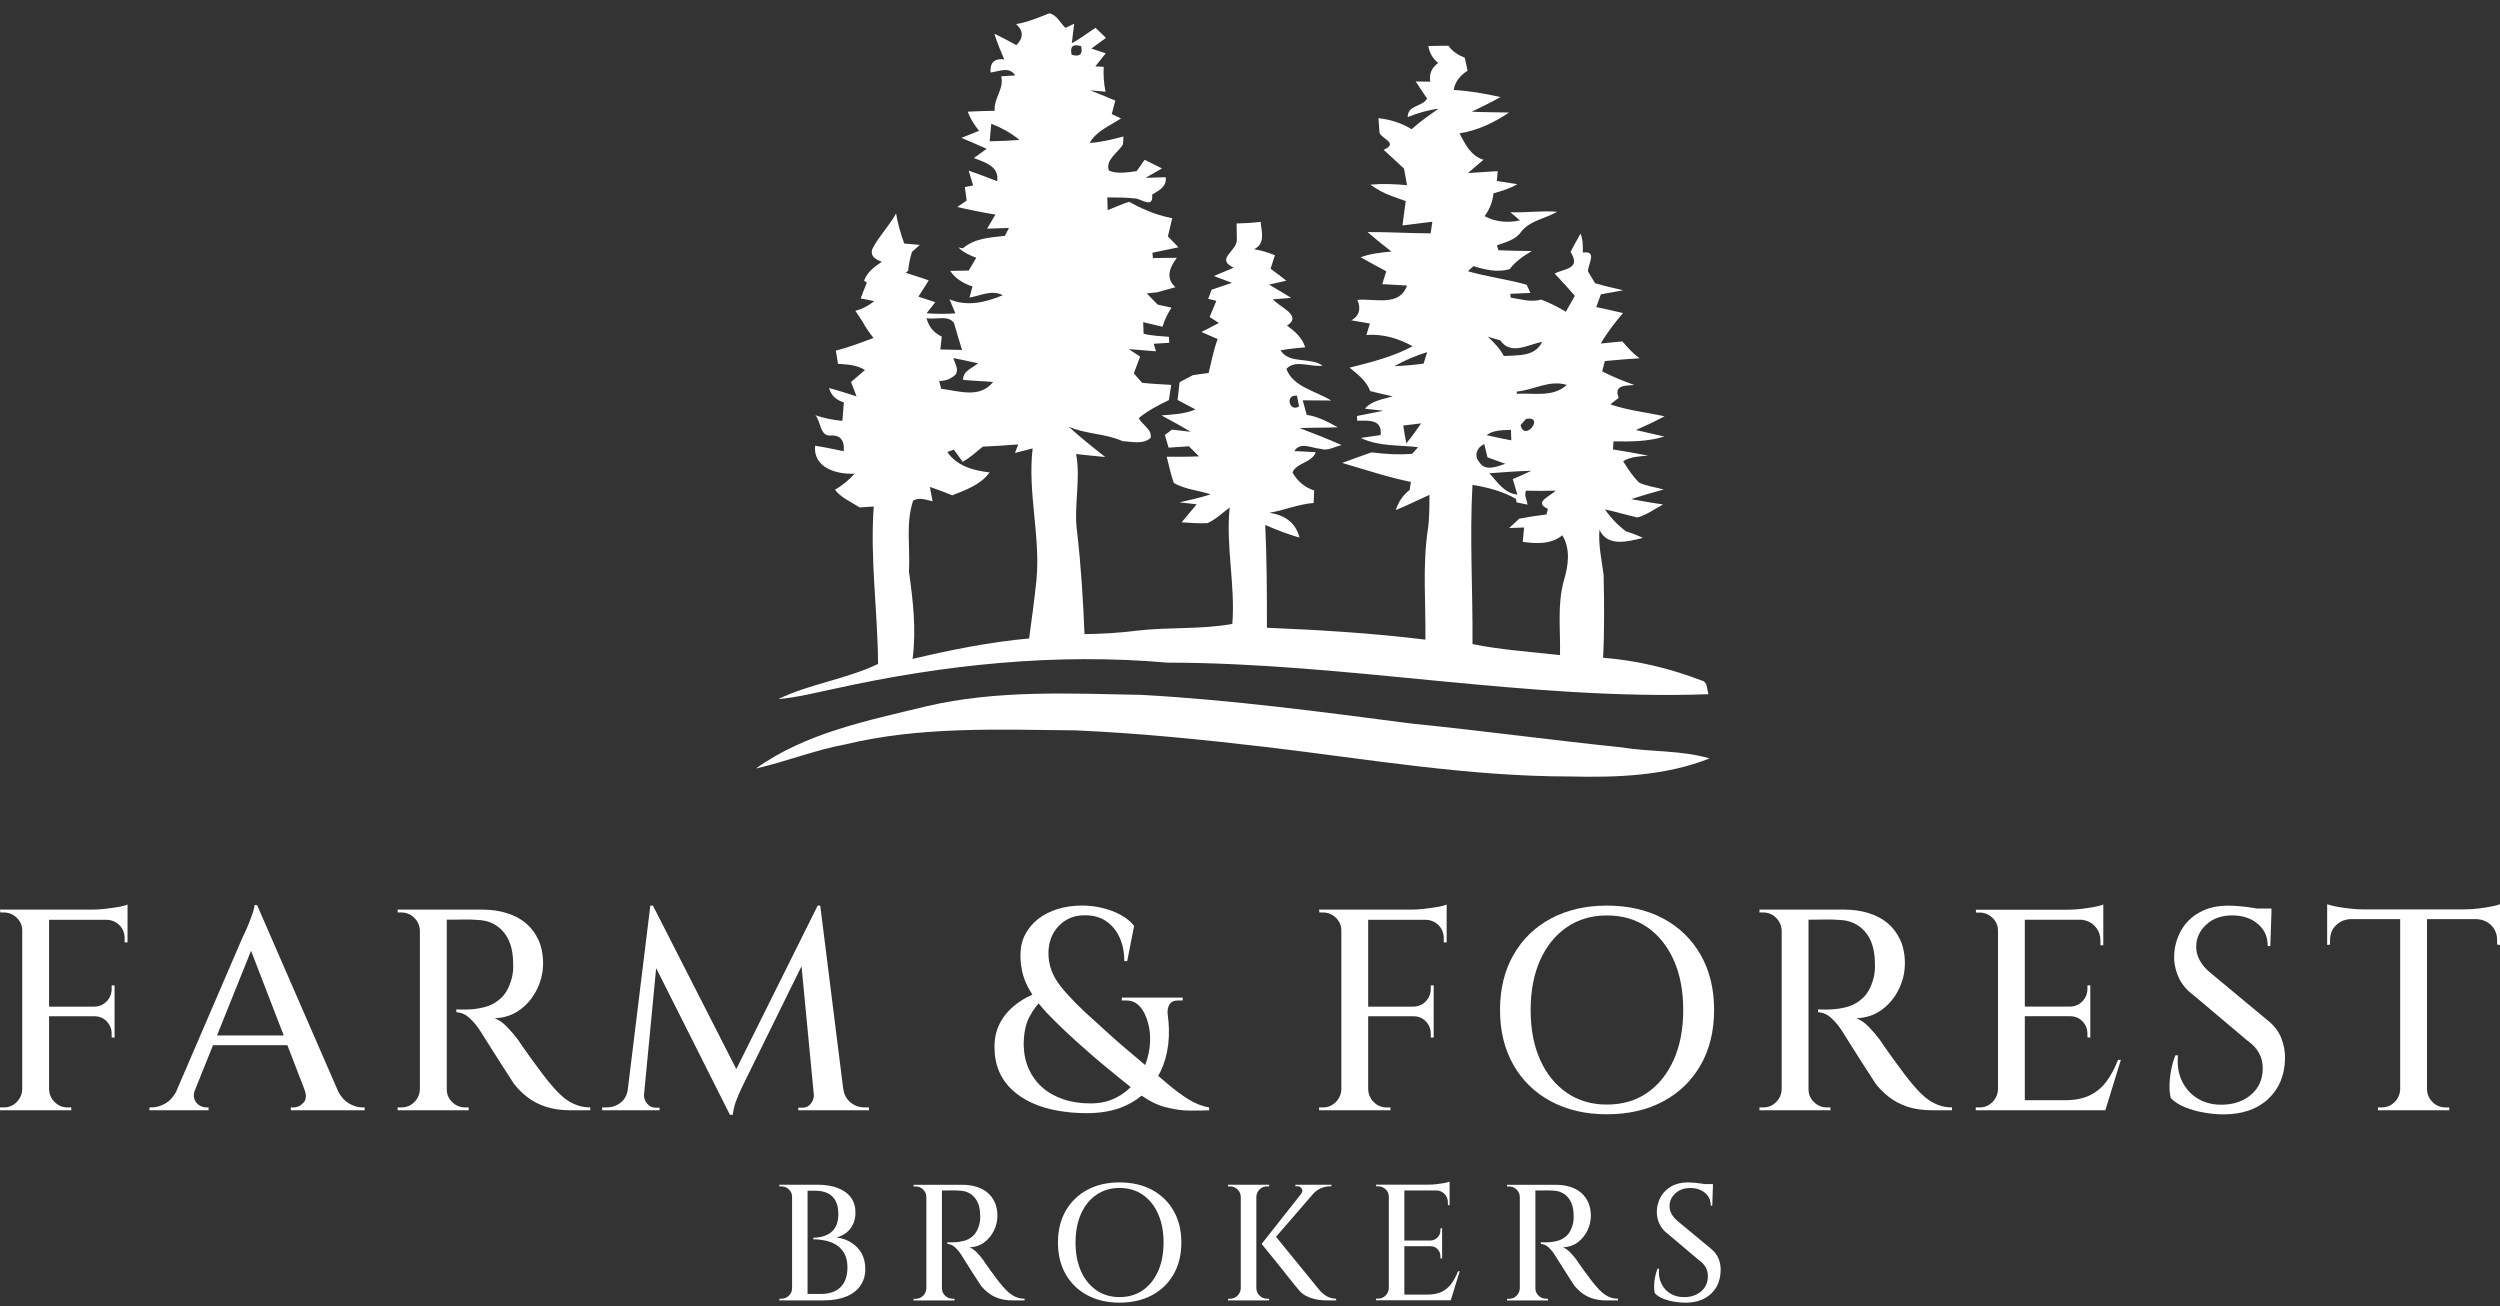
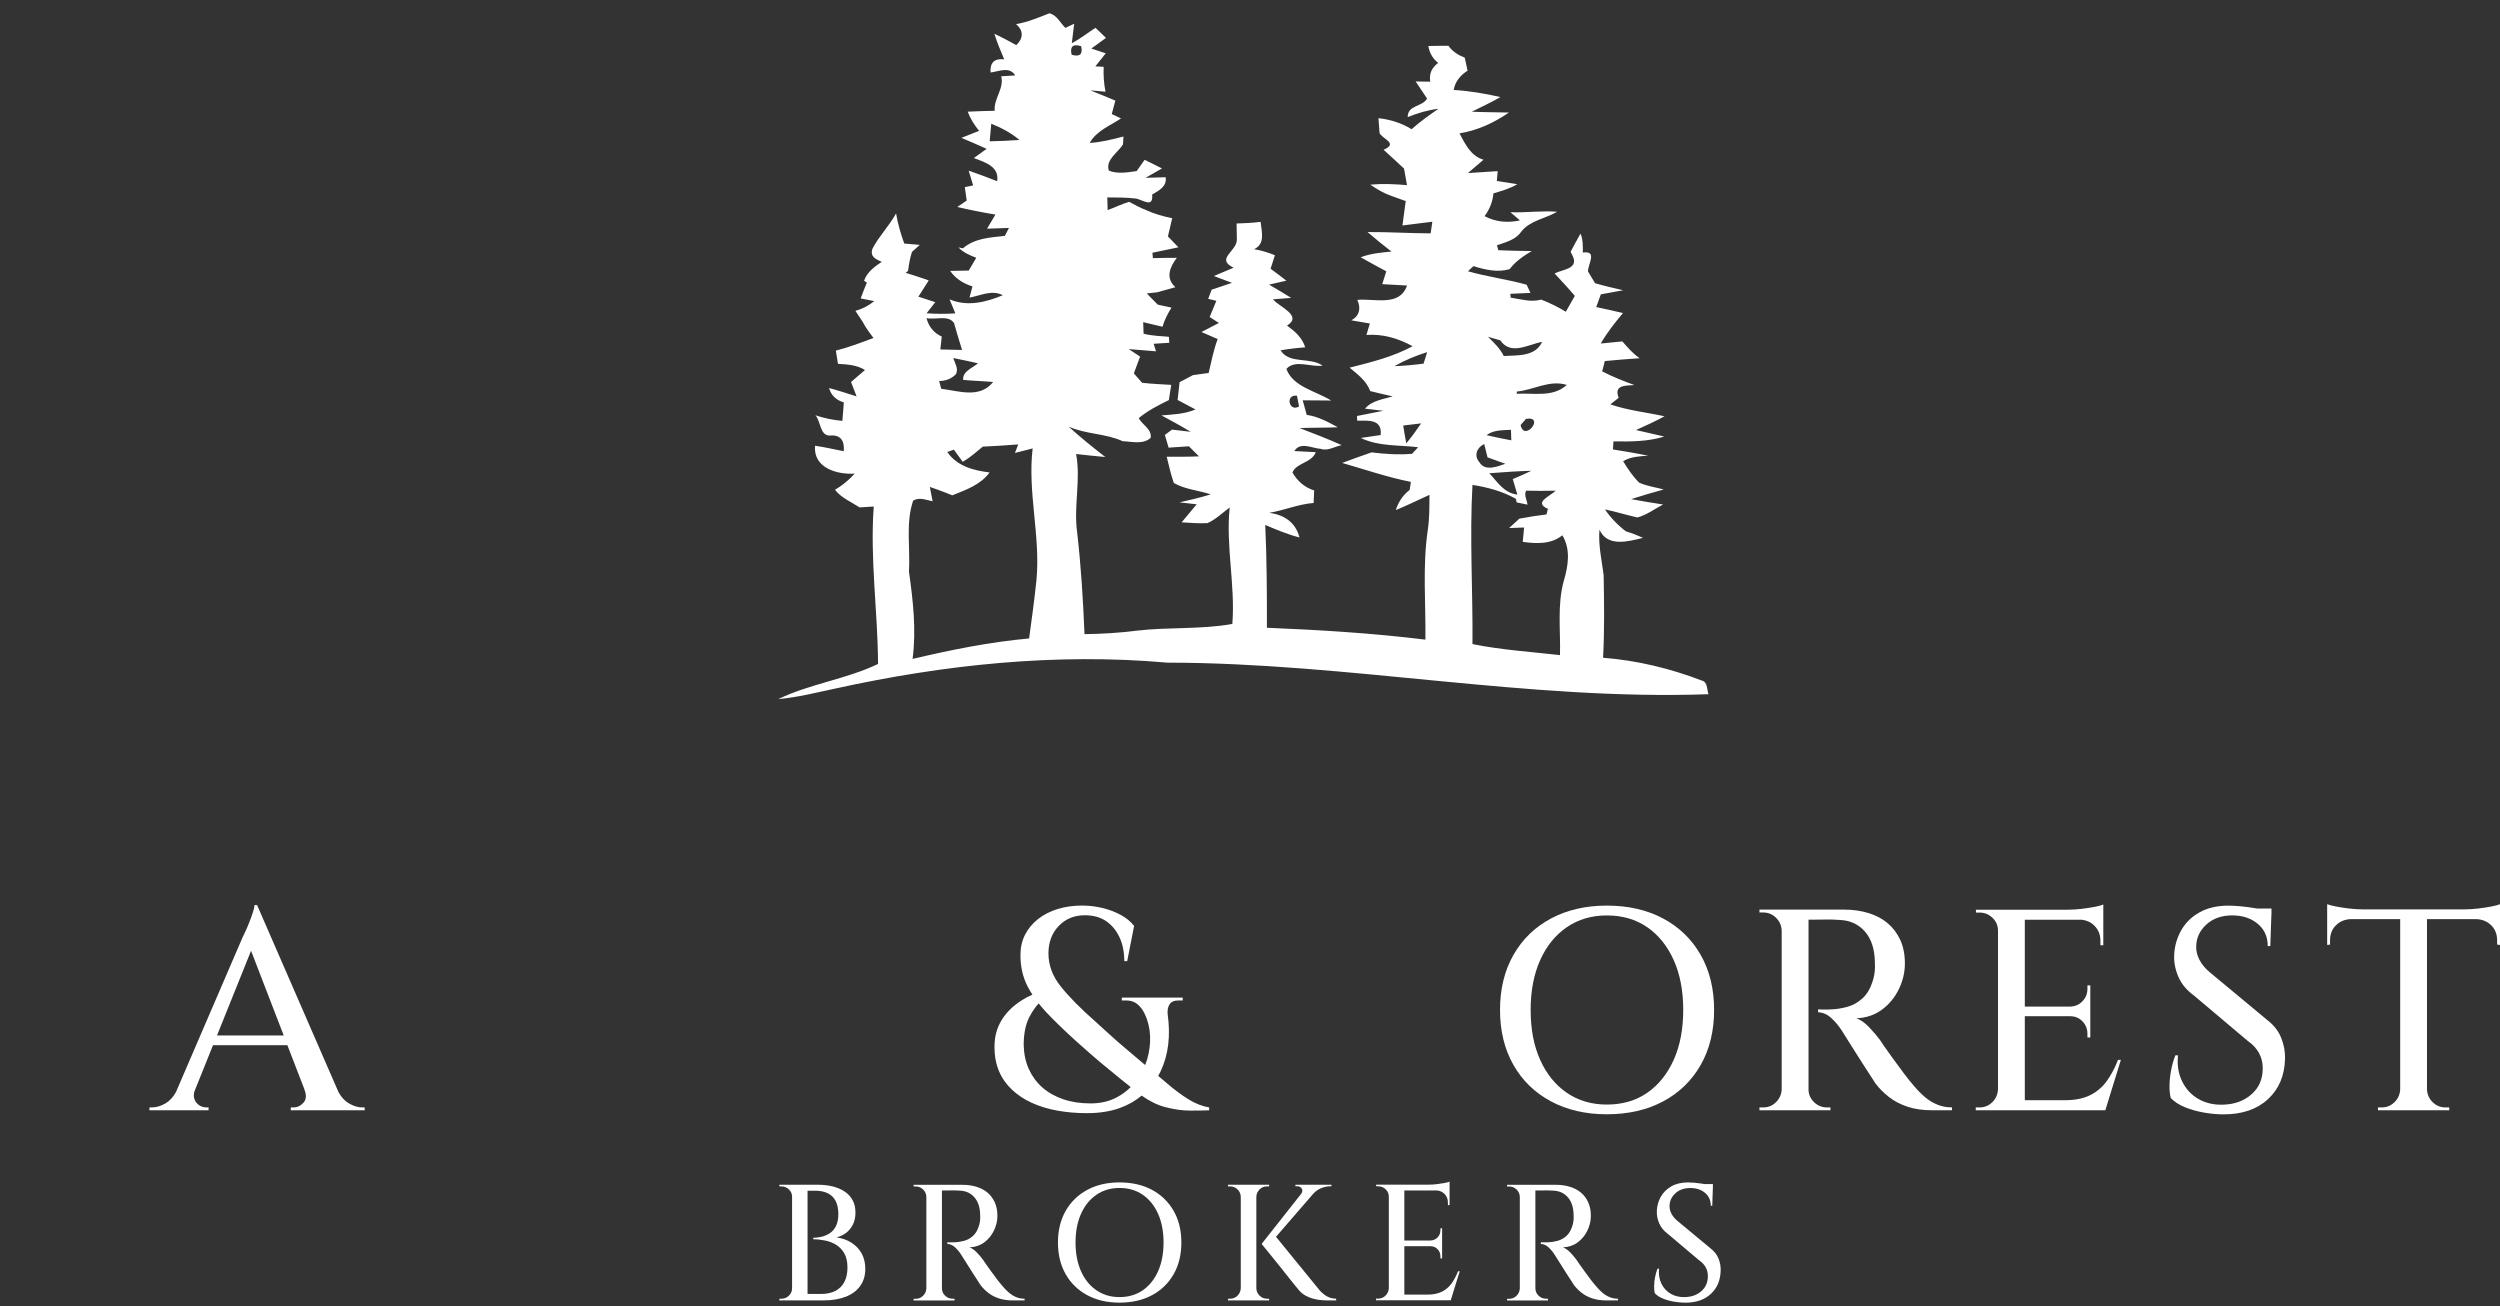
<svg xmlns="http://www.w3.org/2000/svg" width="178" height="93" viewBox="0 0 178 93" fill="none">
  <rect x="0" y="0" width="178" height="93" fill="#333333" stroke="none" />
  <path d="M59.44 49.032C67.195 47.322 75.18 46.477 83.113 47.18C96 47.192 108.744 49.884 121.646 49.428C121.517 49.078 121.603 48.551 121.147 48.448C118.903 47.587 116.536 47.018 114.139 46.833C114.243 44.868 114.218 42.897 114.178 40.934C114.038 39.861 113.793 38.802 113.881 37.716C114.46 38.969 115.902 38.556 116.98 38.297C116.588 38.115 116.181 37.953 115.767 37.832C115.186 37.394 114.684 36.867 114.273 36.271C115.048 36.429 115.804 36.67 116.579 36.843C117.249 36.67 117.804 36.232 118.413 35.921C117.653 35.8 116.891 35.684 116.138 35.538C116.906 35.286 117.681 35.064 118.459 34.851C117.874 34.693 117.259 34.616 116.71 34.364C116.254 33.917 115.899 33.378 115.568 32.84C116.107 32.508 116.735 32.493 117.35 32.441C116.514 32.283 115.682 32.125 114.84 32L114.88 31.425C116.092 31.447 117.329 31.444 118.499 31.082C117.825 30.927 117.148 30.774 116.481 30.619C117.17 30.312 117.853 29.999 118.514 29.64C117.225 29.357 115.902 29.223 114.656 28.791C114.806 28.676 115.1 28.441 115.25 28.326C114.889 27.419 115.697 27.453 116.374 27.416C115.587 27.133 114.812 26.823 114.074 26.44C114.123 26.254 114.215 25.886 114.264 25.707C115.091 25.631 115.914 25.558 116.744 25.506C116.26 25.177 115.887 24.736 115.51 24.307C115.124 24.344 114.356 24.42 113.976 24.459C114.42 23.678 114.981 22.978 115.556 22.288C114.922 22.132 114.286 22.005 113.652 21.862C113.734 21.634 113.9 21.183 113.982 20.955C114.506 20.858 115.042 20.77 115.568 20.666C114.895 20.505 114.221 20.362 113.569 20.164C113.44 19.954 113.189 19.535 113.064 19.325C113.064 18.786 113.759 17.831 112.699 17.983C112.696 17.524 112.718 17.061 112.531 16.633C112.292 17.061 112.053 17.497 111.827 17.928L111.986 18.242C112.396 19.17 111.254 19.166 110.688 19.474C111.178 19.994 111.662 20.517 112.127 21.068C111.913 21.439 111.698 21.816 111.487 22.196C110.927 21.856 110.339 21.564 109.73 21.329C109.004 21.542 108.275 21.296 107.562 21.192C107.556 21.122 107.54 20.986 107.534 20.919C107.889 20.904 108.612 20.87 108.967 20.855L108.698 20.274C107.323 19.881 105.89 19.711 104.518 19.313C104.616 19.221 104.812 19.039 104.91 18.948C105.746 19.209 106.619 19.416 107.488 19.163C107.899 18.61 108.474 18.227 109.059 17.874C108.266 17.868 107.473 17.849 106.683 17.816C106.659 17.728 106.607 17.551 106.582 17.466C107.213 17.241 107.911 17.08 108.309 16.499C108.937 15.693 110.027 15.571 110.869 15.078C109.76 14.987 108.649 15.154 107.54 15.112C107.712 15.261 108.055 15.55 108.22 15.693C107.347 15.884 106.481 15.808 105.7 15.389C106.062 14.911 106.276 14.363 106.334 13.767C106.913 13.594 107.507 13.432 108.03 13.113C107.666 13.055 106.934 12.943 106.573 12.885C106.588 12.712 106.625 12.359 106.637 12.185C105.927 12.228 105.223 12.277 104.515 12.322C104.791 12.088 105.348 11.61 105.624 11.373C104.708 11.099 104.329 10.26 103.915 9.496C105.195 9.292 106.377 8.739 107.439 8.012C106.554 7.991 105.673 7.994 104.791 7.954C105.474 7.613 106.169 7.294 106.83 6.911C105.731 6.661 104.626 6.47 103.502 6.406C103.603 5.803 103.986 5.353 104.491 5.034C104.42 4.724 104.356 4.416 104.292 4.109C103.829 3.927 103.416 3.665 103.131 3.263C102.651 3.26 102.176 3.263 101.698 3.276C101.775 3.759 102.005 4.167 102.397 4.483C101.928 4.824 101.741 5.268 101.836 5.816C101.576 5.813 101.055 5.803 100.795 5.8C101.068 6.205 101.337 6.609 101.607 7.017C101.27 7.625 100.217 7.464 100.229 8.337C100.93 8.054 101.662 7.832 102.418 7.744C101.76 8.203 101.101 8.663 100.507 9.201C99.788 8.757 98.986 8.505 98.147 8.416C98.165 8.681 98.202 9.204 98.223 9.469C98.413 9.898 99.598 10.199 98.511 10.664C99.001 11.102 99.479 11.553 99.966 12.003C100.03 12.395 100.103 12.791 100.18 13.183C99.313 13.104 98.438 13.068 97.568 13.147C98.034 13.472 98.529 13.764 99.075 13.953C99.408 14.071 99.748 14.196 100.088 14.315C100.005 14.893 99.929 15.471 99.855 16.052C100.559 15.966 101.273 15.878 101.983 15.787C101.956 15.997 101.891 16.407 101.861 16.614C100.364 16.614 98.866 16.511 97.369 16.523C97.923 17.004 98.493 17.463 99.071 17.91C98.324 17.983 97.58 18.05 96.879 18.318C97.482 18.659 98.092 18.99 98.704 19.316C98.606 19.617 98.511 19.924 98.416 20.231C99.001 20.262 99.592 20.292 100.18 20.329C99.653 21.865 97.871 21.232 96.64 21.351C96.91 21.95 96.809 22.476 96.218 22.808C96.653 22.881 97.094 22.957 97.534 23.033C97.452 23.303 97.372 23.574 97.29 23.848C98.456 23.763 99.567 24.091 100.578 24.651C99.175 25.409 97.632 25.789 96.092 26.178C96.668 26.653 97.293 27.118 97.559 27.845C98.089 27.979 98.621 28.101 99.16 28.222C98.471 28.435 97.681 28.508 97.188 29.098C97.516 29.135 98.168 29.208 98.49 29.247C97.865 29.369 97.243 29.497 96.619 29.619C96.622 29.701 96.625 29.868 96.631 29.95C97.446 29.95 98.425 29.835 98.303 30.975C97.951 31.027 97.243 31.13 96.891 31.182C98.162 31.803 99.601 31.672 100.97 31.842L100.541 32.311C99.574 32.393 98.609 32.329 97.654 32.21C96.956 32.457 96.249 32.697 95.563 32.962C97.182 33.427 98.796 33.981 100.455 34.312L100.37 34.881C99.889 35.246 99.564 35.745 99.381 36.317C100.195 35.988 100.979 35.59 101.778 35.234C101.772 36.058 101.784 36.889 101.662 37.71C101.276 40.305 101.521 42.933 101.49 45.543C97.743 45.081 93.977 44.852 90.204 44.697C90.207 42.255 90.198 39.815 90.085 37.376C90.881 37.716 91.683 38.051 92.522 38.267C92.25 37.193 91.435 36.654 90.373 36.512C91.438 36.335 92.443 35.894 93.53 35.812C93.542 35.587 93.56 35.143 93.569 34.921C92.887 34.705 92.369 34.251 92.023 33.64C92.299 32.946 93.398 32.962 93.683 32.195C93.3 32.177 92.537 32.137 92.155 32.116C92.584 31.425 93.416 31.918 94.035 31.958C94.543 32.131 95.033 31.791 95.526 31.693C94.543 31.249 93.536 30.866 92.531 30.479C93.435 30.443 94.344 30.461 95.253 30.422C94.552 30.044 93.839 29.649 93.04 29.54C92.942 29.193 92.844 28.846 92.752 28.502C93.425 28.508 94.102 28.514 94.779 28.517C93.713 27.848 92.048 27.544 91.591 26.266C92.219 25.567 93.34 26.163 94.169 26.032C93.257 25.393 91.812 25.953 91.175 24.943C91.754 24.843 92.338 24.773 92.93 24.733C92.731 24.049 92.192 23.587 91.637 23.182C92.782 22.464 91.062 21.853 90.636 21.311C90.961 21.287 91.61 21.235 91.934 21.211C91.414 20.882 90.884 20.572 90.355 20.265C90.664 20.195 91.279 20.058 91.588 19.985C91.218 19.693 90.838 19.41 90.465 19.133C90.566 18.811 90.67 18.491 90.774 18.172C90.293 17.977 89.8 17.825 89.289 17.743C90.106 17.366 89.828 16.493 89.754 15.796C89.188 15.869 88.612 15.899 88.046 15.912C88.049 16.186 88.061 16.742 88.064 17.022C88.116 17.895 86.49 18.415 87.835 19.06C87.363 19.255 86.892 19.453 86.426 19.653C86.855 19.808 87.284 19.973 87.718 20.14C87.234 20.301 86.751 20.465 86.27 20.624C86.209 20.791 86.083 21.116 86.022 21.278L86.604 21.418C86.487 21.706 86.249 22.282 86.126 22.57L86.787 22.996C86.475 23.154 85.854 23.477 85.541 23.638C85.829 23.766 86.408 24.015 86.699 24.14C86.402 24.922 86.252 25.743 86.056 26.555C85.777 26.595 85.217 26.674 84.938 26.71C84.623 26.881 84.301 27.051 83.986 27.212C83.934 27.632 83.888 28.055 83.845 28.478C84.167 28.648 84.8 28.983 85.119 29.153C84.35 29.479 83.511 29.515 82.697 29.576C83.392 29.956 84.096 30.33 84.776 30.744C84.332 30.692 83.888 30.644 83.447 30.589C83.319 30.683 83.064 30.872 82.939 30.966C83.025 31.267 83.113 31.568 83.205 31.873C83.686 31.839 84.167 31.809 84.65 31.775C84.828 31.955 85.189 32.317 85.37 32.493C84.601 32.53 83.836 32.517 83.07 32.521C83.23 33.141 83.358 33.777 83.576 34.388C84.375 34.848 85.336 34.911 86.206 35.197C85.474 35.429 84.727 35.599 83.983 35.769C84.289 35.803 84.898 35.87 85.204 35.906C84.843 36.332 84.485 36.758 84.133 37.19C84.745 37.22 85.364 37.287 85.979 37.245C86.567 36.977 87.039 36.515 87.553 36.134C87.268 38.9 87.96 41.652 87.743 44.424C85.489 44.831 83.181 44.636 80.912 44.907C79.687 45.062 78.45 45.135 77.216 45.151C77.118 42.723 76.968 40.293 76.69 37.877C76.433 36.028 76.965 34.172 76.619 32.326C77.308 32.405 78 32.478 78.695 32.539C77.804 31.842 76.919 31.137 76.083 30.373C77.314 30.927 78.713 30.854 79.935 31.413C80.59 31.438 81.371 31.669 81.925 31.179C82.039 30.568 81.328 30.251 81.077 29.774C81.717 29.235 82.47 28.855 83.221 28.487C83.263 28.216 83.349 27.675 83.392 27.404C82.697 27.358 82.005 27.334 81.319 27.255C81.218 27.139 81.01 26.905 80.909 26.79L80.731 26.583C80.841 26.282 81.062 25.692 81.175 25.39C80.97 25.256 80.569 24.989 80.364 24.855C81.01 24.901 81.659 24.955 82.308 25.013L82.14 24.478C82.415 24.459 82.975 24.423 83.254 24.405L83.221 23.979C82.617 23.927 82.008 23.915 81.423 23.76L81.396 22.939C81.742 23.018 82.427 23.185 82.77 23.264C82.908 22.78 83.141 22.333 83.41 21.904C83.162 21.849 82.675 21.743 82.427 21.688C82.17 21.421 81.907 21.156 81.65 20.894C81.837 20.873 82.21 20.831 82.4 20.809C82.826 20.688 83.254 20.566 83.692 20.45C82.963 19.802 83.285 19.024 83.79 18.357C83.224 18.357 82.651 18.363 82.088 18.379C82.075 18.281 82.057 18.09 82.051 17.995C82.666 17.865 83.285 17.734 83.903 17.609C83.652 17.344 83.404 17.089 83.156 16.833C83.257 16.398 83.361 15.966 83.462 15.537C82.816 15.404 82.173 15.227 81.573 14.944C81.16 14.792 80.783 14.573 80.397 14.369C79.868 14.528 79.375 14.771 78.864 14.96C78.857 14.735 78.845 14.284 78.839 14.056C79.5 14.062 80.168 14.053 80.832 14.132C81.276 14.159 82.134 14.896 82.032 13.855C82.516 13.56 83.092 13.287 82.994 12.62C82.639 12.633 81.922 12.648 81.564 12.66C81.95 12.432 82.339 12.213 82.731 11.994C82.317 11.784 81.913 11.577 81.497 11.379C81.356 11.577 81.071 11.979 80.93 12.182C80.272 12.268 79.589 12.407 78.955 12.149C78.68 11.382 79.608 10.865 79.957 10.281C79.963 10.141 79.981 9.858 79.99 9.718C79.2 9.928 78.401 10.126 77.587 10.178C78.067 9.311 79.032 8.955 79.816 8.432C79.653 8.353 79.326 8.197 79.157 8.121C79.24 7.799 79.326 7.483 79.412 7.163C78.818 6.914 78.224 6.667 77.63 6.433C77.991 6.46 78.349 6.497 78.713 6.53C78.594 5.946 78.554 5.353 78.582 4.757L77.988 4.727C78.236 4.416 78.484 4.106 78.729 3.796C78.475 3.714 77.957 3.54 77.703 3.455C77.96 3.263 78.484 2.886 78.747 2.698C78.557 2.518 78.187 2.159 78 1.98C77.437 2.342 76.91 2.765 76.313 3.075C76.356 2.728 76.442 2.037 76.481 1.691C76.325 1.767 76.013 1.916 75.857 1.986C75.486 1.636 75.251 1.061 74.715 0.948C73.94 1.25 73.169 1.581 72.342 1.718C72.89 2.18 72.868 2.737 72.36 3.212C71.849 2.926 71.319 2.652 70.799 2.399C70.989 3.02 71.243 3.625 71.5 4.225C70.802 4.146 70.477 4.456 70.529 5.162C71.132 5.089 71.87 4.705 72.284 5.371C72.033 5.387 71.534 5.417 71.286 5.432C71.512 6.317 70.741 7.005 70.823 7.887C70.18 7.899 69.54 7.921 68.9 7.951C69.09 8.45 69.372 8.894 69.709 9.317C69.289 9.478 68.873 9.645 68.453 9.816C69.053 10.065 69.651 10.327 70.248 10.597C70.021 10.759 69.568 11.09 69.341 11.252C70.116 11.553 71.166 11.845 70.998 12.903C70.324 12.639 69.651 12.38 68.968 12.149C69.069 12.499 69.176 12.848 69.289 13.204C69.139 13.232 68.845 13.29 68.695 13.32C68.729 13.557 68.796 14.038 68.83 14.278C68.662 14.394 68.328 14.625 68.159 14.738C69.057 14.947 69.963 15.127 70.875 15.279C70.67 15.611 70.474 15.948 70.278 16.283C70.667 16.268 71.448 16.243 71.84 16.228L71.546 16.794C70.493 16.913 69.403 16.955 68.558 17.682L68.245 17.618C68.588 17.983 69.047 18.175 69.51 18.354C69.329 18.659 69.148 18.957 68.974 19.264C68.643 19.27 67.982 19.282 67.651 19.288C68.034 19.845 68.603 20.192 69.24 20.395C69.188 20.593 69.084 20.992 69.029 21.189C69.81 21.049 70.621 20.611 71.402 21.019C70.183 21.527 68.87 21.849 67.608 21.314C67.743 21.643 67.881 21.974 68.022 22.312C67.339 22.361 66.653 22.355 65.973 22.306C66.126 22.108 66.436 21.71 66.592 21.515C66.188 21.381 65.79 21.25 65.389 21.122C65.637 20.739 65.885 20.353 66.126 19.967C65.585 19.763 65.027 19.605 64.485 19.425L64.657 19.279C64.712 18.82 64.791 18.37 64.932 17.935L65.49 17.436C65.214 17.411 64.657 17.366 64.381 17.341C64.133 16.642 63.922 15.93 63.8 15.194C63.322 16.079 62.593 16.797 62.128 17.691C61.916 18.248 62.333 18.458 62.783 18.64C62.263 18.99 61.739 19.37 61.522 19.988L61.721 20.122C61.564 20.49 61.423 20.867 61.28 21.247C61.519 21.293 62.002 21.387 62.247 21.439C61.846 21.767 61.399 21.999 60.903 22.132C61.065 22.382 61.234 22.631 61.405 22.884C61.626 23.304 61.901 23.69 62.195 24.064C61.31 24.393 60.428 24.733 59.513 24.964C59.559 25.275 59.611 25.588 59.663 25.904C60.321 25.95 61.013 25.977 61.586 26.346C61.255 26.628 60.925 26.911 60.594 27.197C60.692 27.453 60.888 27.967 60.989 28.222C60.334 28.018 59.688 27.799 59.029 27.629C59.17 28.152 59.556 28.499 60.079 28.648C60.043 29.086 60.024 29.527 59.975 29.968C59.317 29.908 58.677 29.774 58.056 29.567C58.441 29.968 58.362 31.012 59.078 31.012C59.853 30.936 60.141 31.377 60.076 32.128C59.394 31.988 58.717 31.839 58.031 31.736C57.893 33.308 59.577 33.801 60.854 33.722C60.447 34.175 59.978 34.565 59.452 34.872C59.902 35.456 60.606 35.733 61.206 36.128C61.457 36.11 61.959 36.08 62.21 36.064C61.938 39.812 62.498 43.532 62.517 47.274C60.245 48.363 57.679 48.682 55.41 49.777C56.77 49.656 58.105 49.315 59.44 49.032ZM111.349 41.333C110.862 43.064 111.12 44.874 111.071 46.644C108.995 46.407 106.891 46.276 104.84 45.859C104.874 42.081 104.629 38.3 104.84 34.525C105.921 34.696 106.986 34.978 107.941 35.523L107.981 35.769C108.174 35.809 108.566 35.891 108.759 35.931C108.722 35.611 108.493 35.243 108.658 34.936C109.356 34.954 110.06 34.954 110.768 34.936C110.357 35.343 109.16 35.769 110.21 36.229C110.186 36.329 110.137 36.53 110.112 36.627C109.466 36.709 108.817 36.804 108.177 36.928C107.932 37.147 107.69 37.372 107.449 37.597C107.718 37.591 108.254 37.567 108.517 37.558C108.493 37.813 108.444 38.325 108.419 38.58C109.381 38.717 110.437 38.766 111.239 38.112C111.842 39.109 111.662 40.271 111.349 41.333ZM109.031 33.521C108.6 33.734 108.147 33.923 107.709 34.111C107.788 34.385 107.954 34.939 108.036 35.213C107.084 35.115 106.616 34.306 106.04 33.695C107.035 33.622 108.033 33.543 109.031 33.521ZM108.266 30.264C108.361 30.154 108.554 29.935 108.652 29.825C110.036 29.582 108.545 31.514 108.266 30.264ZM111.557 27.407C110.572 28.311 109.203 27.967 107.994 28.037C107.994 27.997 107.994 27.918 107.994 27.879C109.2 27.769 110.324 27.024 111.557 27.407ZM106.818 24.231C107.574 25.332 108.799 24.523 109.8 24.341C109.304 25.412 108.055 25.284 107.069 25.348C106.802 24.809 106.368 24.399 105.948 23.982C106.166 24.043 106.603 24.171 106.818 24.231ZM107.58 30.601C107.586 30.79 107.599 31.164 107.605 31.352C107.011 31.243 106.423 31.118 105.841 30.984C106.346 30.601 106.98 30.641 107.58 30.601ZM105.676 31.614C105.734 31.851 105.853 32.329 105.911 32.563C106.227 32.679 106.864 32.91 107.182 33.023C106.613 33.214 105.734 33.585 105.336 32.913C104.926 32.46 105.14 31.863 105.676 31.614ZM101.613 25.071C101.548 25.275 101.42 25.685 101.359 25.892C100.667 25.983 99.972 26.044 99.283 26.072C100.018 25.649 100.804 25.326 101.613 25.071ZM100.128 31.562C100.045 31.14 99.972 30.717 99.91 30.297C100.333 30.242 100.755 30.194 101.184 30.145C100.853 30.635 100.51 31.112 100.128 31.562ZM92.345 28.174C92.381 28.362 92.455 28.745 92.492 28.937C91.797 29.381 91.469 28.07 92.345 28.174ZM76.978 3.288C77.109 3.866 76.883 4.069 76.301 3.899C76.163 3.309 76.39 3.105 76.978 3.288ZM70.465 10.062C70.502 9.642 70.538 9.223 70.578 8.809C71.295 9.098 71.993 9.46 72.584 9.965C71.876 10.02 71.169 10.044 70.465 10.062ZM72.498 31.642L72.265 32.25C72.685 32.14 73.101 32.034 73.524 31.927C73.153 35.054 74.093 38.172 73.796 41.303C73.649 42.69 73.466 44.074 73.273 45.458C70.474 45.71 67.709 46.27 64.975 46.915C65.248 44.837 65.009 42.763 64.718 40.703C64.819 39.027 64.473 37.254 65.015 35.645C65.459 35.374 65.94 35.602 66.402 35.69C66.353 35.435 66.252 34.924 66.203 34.668L66.766 34.866C67.112 34.994 67.458 35.124 67.804 35.267C68.775 34.875 69.816 34.522 70.459 33.637C69.305 33.503 68.135 33.184 67.446 32.183C67.562 32.14 67.798 32.055 67.915 32.016C68.071 32.232 68.386 32.667 68.548 32.883C69.066 32.578 69.516 32.183 69.975 31.8C70.814 31.757 71.656 31.715 72.498 31.642ZM69.635 25.868C69.246 26.203 68.533 26.422 68.576 27.048C69.28 27.118 70 27.133 70.71 27.197C69.767 28.39 68.279 27.839 67.014 27.681C66.978 27.544 66.904 27.264 66.867 27.127C67.327 27.13 67.716 26.975 68.04 26.668C68.288 26.282 67.982 25.865 67.878 25.494C68.463 25.612 69.053 25.731 69.635 25.868ZM67.927 22.999C68.107 23.638 68.297 24.274 68.499 24.916C67.982 24.904 67.468 24.895 66.953 24.882C66.978 24.651 67.03 24.195 67.054 23.967C66.485 23.699 66.12 23.261 65.967 22.646C66.558 22.802 67.513 22.391 67.927 22.999Z" fill="white" />
-   <path d="M115.477 53.215C110.483 52.698 105.511 52.022 100.514 51.52C94.124 50.69 87.728 49.832 81.295 49.476C76.169 49.379 70.98 49.108 65.949 50.291C61.782 51.304 57.361 52.178 53.821 54.718C55.955 54.231 58.004 53.409 60.165 53.005C65.523 51.709 71.078 51.949 76.546 52.001C81.157 52.199 85.753 52.673 90.339 53.209C97.48 54.066 104.607 55.289 111.824 55.286C115.158 55.365 118.581 55.244 121.72 54C119.693 53.4 117.547 53.556 115.477 53.215Z" fill="white" />
-   <path d="M7.529 64.704C7.192 64.744 6.874 64.765 6.574 64.765H3.494H3.432H1.644H1.583H0L0.021 64.969H0.269C0.625 64.969 0.934 65.094 1.194 65.346C1.454 65.599 1.583 65.9 1.583 66.256V77.563C1.568 77.915 1.436 78.22 1.182 78.472C0.928 78.725 0.625 78.849 0.266 78.849H0V79.053H1.583H1.644H3.432H3.494H5.076V78.849C5.061 78.849 4.972 78.849 4.81 78.849C4.455 78.849 4.149 78.725 3.895 78.472C3.64 78.22 3.509 77.918 3.494 77.563V72.358H6.718C7.073 72.358 7.367 72.48 7.602 72.726C7.835 72.972 7.951 73.264 7.951 73.605V73.87H8.157V72.361V72.321V71.71V71.67V70.162H7.951V70.408C7.951 70.749 7.835 71.041 7.602 71.287C7.37 71.534 7.076 71.661 6.718 71.673H3.494V65.489H7.541C7.924 65.489 8.242 65.614 8.496 65.866C8.751 66.119 8.876 66.435 8.876 66.815V67.101H9.081V65.489V65.428V64.999V64.774V64.406C8.959 64.461 8.754 64.516 8.466 64.57C8.175 64.616 7.863 64.665 7.529 64.704Z" fill="white" />
  <path d="M24.825 78.551C24.541 78.384 24.302 78.116 24.1 77.757L18.304 64.44H18.12C18.12 64.561 18.08 64.747 17.997 64.99C17.915 65.237 17.823 65.486 17.719 65.745C17.615 66.003 17.52 66.225 17.431 66.408C17.342 66.59 17.29 66.697 17.278 66.724L12.529 77.754C12.327 78.113 12.088 78.384 11.8 78.551C11.463 78.749 11.139 78.846 10.824 78.846H10.64V79.05H14.85V78.846H14.666C14.501 78.846 14.342 78.794 14.182 78.694C14.026 78.591 13.913 78.445 13.842 78.256C13.787 78.107 13.787 77.934 13.833 77.736L15.165 74.42H20.462L21.675 77.562H21.669C21.834 77.97 21.812 78.287 21.607 78.512C21.402 78.737 21.163 78.849 20.888 78.849H20.704V79.053H25.964V78.849H25.799C25.487 78.849 25.162 78.749 24.825 78.551ZM15.45 73.727L17.875 67.695L20.202 73.727H15.45Z" fill="white" />
-   <path d="M40.11 78.125C39.844 77.9 39.572 77.626 39.299 77.298C39.094 77.067 38.858 76.775 38.592 76.419C38.325 76.066 38.062 75.707 37.802 75.348C37.541 74.989 37.327 74.685 37.156 74.438C36.984 74.192 36.898 74.064 36.898 74.052C36.678 73.754 36.418 73.447 36.118 73.133C35.818 72.82 35.515 72.61 35.215 72.501C35.913 72.473 36.519 72.269 37.033 71.889C37.548 71.509 37.949 71.022 38.236 70.429C38.524 69.836 38.668 69.228 38.668 68.601C38.668 67.962 38.558 67.403 38.341 66.928C38.12 66.453 37.823 66.055 37.447 65.736C37.07 65.416 36.614 65.176 36.081 65.011C35.548 64.847 34.973 64.765 34.354 64.765H31.807H31.54H29.957H29.896H28.313V64.969H28.58C28.935 64.969 29.241 65.094 29.495 65.346C29.749 65.599 29.881 65.9 29.896 66.256V77.562C29.881 77.915 29.749 78.219 29.495 78.472C29.241 78.725 28.938 78.849 28.58 78.849H28.313V79.053H29.896H29.957H31.745H31.807H33.368V78.849C33.218 78.849 33.136 78.849 33.123 78.849C32.768 78.849 32.459 78.725 32.199 78.472C31.938 78.219 31.81 77.918 31.81 77.562V65.48C31.877 65.48 31.991 65.48 32.159 65.48C32.407 65.48 32.701 65.477 33.044 65.471C33.387 65.465 33.714 65.474 34.03 65.501C34.771 65.529 35.368 65.805 35.827 66.329C36.286 66.852 36.522 67.585 36.534 68.522C36.546 68.741 36.543 68.951 36.525 69.155C36.504 69.358 36.473 69.529 36.433 69.666C36.268 70.277 36.02 70.74 35.683 71.053C35.346 71.366 34.979 71.576 34.575 71.686C34.17 71.795 33.791 71.856 33.436 71.868C33.188 71.883 32.973 71.886 32.79 71.877C32.606 71.871 32.505 71.868 32.493 71.868V72.072C32.836 72.087 33.151 72.224 33.439 72.492C33.727 72.756 33.987 73.073 34.219 73.441C34.259 73.508 34.357 73.663 34.507 73.9C34.657 74.137 34.835 74.42 35.04 74.746C35.245 75.071 35.453 75.403 35.668 75.734C35.879 76.069 36.072 76.364 36.243 76.623C36.415 76.881 36.528 77.058 36.583 77.152C36.843 77.493 37.159 77.809 37.529 78.101C37.9 78.393 38.338 78.624 38.843 78.794C39.348 78.965 39.933 79.05 40.588 79.05H42.027V78.846C41.644 78.846 41.298 78.782 40.989 78.651C40.664 78.527 40.377 78.347 40.11 78.125Z" fill="white" />
-   <path d="M60.578 78.512C60.291 78.287 60.113 77.97 60.046 77.562H60.042L58.401 64.479H58.218L52.425 76.118L46.488 64.479H46.304L44.697 77.584C44.639 77.979 44.47 78.29 44.188 78.509C43.901 78.734 43.573 78.846 43.203 78.846C42.998 78.846 42.887 78.846 42.875 78.846V79.05H44.519H45.156H45.71H45.75H46.962V78.868H46.653C46.433 78.868 46.246 78.776 46.087 78.591C45.931 78.408 45.851 78.207 45.851 77.988C45.851 77.982 45.851 77.982 45.851 77.976L46.718 68.933L51.972 79.376H52.177C52.204 79.077 52.275 78.764 52.391 78.436C52.507 78.11 52.682 77.709 52.915 77.231L57.069 68.793L57.948 77.976C57.948 77.982 57.948 77.982 57.948 77.988C57.948 78.207 57.872 78.408 57.722 78.591C57.572 78.773 57.379 78.868 57.146 78.868H56.837V79.05H58.049H58.089H59.608H60.223H61.867V78.846H61.54C61.188 78.849 60.866 78.737 60.578 78.512Z" fill="white" />
  <path d="M83.115 77.155C82.901 76.972 82.684 76.787 82.463 76.604C82.521 76.501 82.579 76.397 82.632 76.288C82.913 75.695 83.094 75.056 83.177 74.368C83.259 73.681 83.244 72.963 83.137 72.215C83.109 71.929 83.155 71.695 83.272 71.509C83.388 71.326 83.596 71.232 83.899 71.232H84.208V71.028H79.873V71.232H80.182C80.498 71.232 80.761 71.317 80.972 71.488C81.183 71.658 81.358 71.886 81.496 72.172C81.728 72.65 81.857 73.173 81.885 73.745C81.912 74.317 81.839 74.885 81.67 75.448C81.63 75.579 81.584 75.704 81.535 75.829C81.064 75.427 80.611 75.044 80.179 74.682C79.741 74.314 79.34 73.964 78.976 73.629C78.611 73.295 78.287 72.999 77.999 72.741C76.918 71.789 76.088 70.949 75.513 70.219C74.937 69.492 74.649 68.713 74.649 67.883C74.649 67.095 74.891 66.444 75.378 65.933C75.865 65.422 76.484 65.167 77.237 65.167C77.84 65.167 78.345 65.306 78.755 65.586C79.166 65.866 79.484 66.249 79.711 66.739C79.937 67.229 80.05 67.795 80.05 68.434H80.256L80.749 65.924C80.501 65.611 80.182 65.349 79.793 65.139C79.401 64.929 78.973 64.765 78.498 64.65C78.027 64.534 77.543 64.476 77.05 64.476C76.419 64.476 75.837 64.558 75.305 64.722C74.772 64.887 74.303 65.124 73.909 65.437C73.51 65.751 73.204 66.122 72.984 66.551C72.763 66.98 72.656 67.466 72.656 68.011C72.656 68.814 72.819 69.538 73.14 70.186C73.247 70.399 73.373 70.609 73.507 70.819C73.376 70.876 73.241 70.94 73.109 71.01C72.809 71.174 72.522 71.363 72.246 71.582C71.973 71.801 71.725 72.053 71.505 72.349C71.284 72.641 71.116 72.969 70.991 73.328C70.868 73.69 70.807 74.095 70.807 74.542C70.807 75.181 70.914 75.752 71.125 76.257C71.337 76.762 71.646 77.204 72.05 77.584C72.454 77.964 72.926 78.277 73.468 78.524C74.01 78.77 74.61 78.953 75.274 79.074C75.939 79.196 76.64 79.257 77.381 79.257C78.272 79.257 79.055 79.135 79.732 78.889C80.326 78.676 80.84 78.378 81.287 78.007C81.835 78.396 82.384 78.67 82.938 78.819C83.575 78.989 84.175 79.074 84.735 79.074C85.295 79.074 85.749 79.068 86.091 79.053V78.849C85.598 78.767 85.106 78.572 84.612 78.268C84.123 77.961 83.621 77.59 83.115 77.155ZM79.508 78.134C78.967 78.42 78.348 78.563 77.65 78.563C76.937 78.563 76.291 78.466 75.709 78.268C75.127 78.07 74.631 77.794 74.221 77.432C73.811 77.073 73.489 76.635 73.256 76.127C73.024 75.616 72.901 75.041 72.886 74.402C72.886 74.034 72.916 73.684 72.978 73.349C73.039 73.015 73.14 72.714 73.275 72.44C73.412 72.169 73.569 71.917 73.746 71.685C73.811 71.6 73.884 71.521 73.954 71.442C74.126 71.658 74.306 71.871 74.505 72.084C75.093 72.704 75.785 73.374 76.581 74.095C76.842 74.326 77.133 74.584 77.454 74.87C77.775 75.156 78.125 75.454 78.501 75.768C78.878 76.081 79.279 76.409 79.704 76.756C79.962 76.966 80.231 77.185 80.504 77.401C80.216 77.69 79.885 77.937 79.508 78.134Z" fill="white" />
-   <path d="M101.45 64.704C101.113 64.744 100.795 64.765 100.495 64.765H97.414H97.353H95.565H95.504H93.921L93.942 64.969H94.19C94.546 64.969 94.855 65.094 95.115 65.346C95.375 65.599 95.504 65.9 95.504 66.256V77.563C95.489 77.915 95.357 78.22 95.103 78.472C94.849 78.725 94.546 78.849 94.187 78.849H93.921V79.053H95.504H95.565H97.353H97.414H98.997V78.849C98.982 78.849 98.893 78.849 98.731 78.849C98.376 78.849 98.07 78.725 97.816 78.472C97.561 78.22 97.43 77.918 97.414 77.563V72.358H100.638C100.994 72.358 101.288 72.48 101.523 72.726C101.756 72.972 101.872 73.264 101.872 73.605V73.87H102.078V72.361V72.321V71.71V71.67V70.162H101.872V70.408C101.872 70.749 101.756 71.041 101.523 71.287C101.291 71.534 100.997 71.661 100.638 71.673H97.414V65.489H101.462C101.845 65.489 102.163 65.614 102.417 65.866C102.672 66.119 102.797 66.435 102.797 66.815V67.101H103.002V65.489V65.428V64.999V64.774V64.406C102.88 64.461 102.675 64.516 102.387 64.57C102.096 64.616 101.784 64.665 101.45 64.704Z" fill="white" />
  <path d="M118.419 65.398C117.274 64.787 115.936 64.479 114.402 64.479C112.895 64.479 111.57 64.787 110.428 65.398C109.283 66.009 108.395 66.873 107.758 67.99C107.121 69.106 106.802 70.411 106.802 71.908C106.802 73.404 107.121 74.709 107.758 75.826C108.395 76.942 109.286 77.806 110.428 78.417C111.57 79.029 112.895 79.336 114.402 79.336C115.936 79.336 117.274 79.029 118.419 78.417C119.561 77.806 120.452 76.942 121.089 75.826C121.726 74.709 122.044 73.404 122.044 71.908C122.044 70.411 121.726 69.106 121.089 67.99C120.452 66.873 119.561 66.012 118.419 65.398ZM119.169 75.461C118.716 76.468 118.088 77.249 117.28 77.809C116.472 78.366 115.513 78.645 114.405 78.645C113.324 78.645 112.375 78.366 111.561 77.809C110.746 77.252 110.112 76.471 109.659 75.461C109.206 74.454 108.982 73.27 108.982 71.911C108.982 70.551 109.209 69.368 109.659 68.361C110.112 67.354 110.743 66.572 111.561 66.015C112.375 65.459 113.324 65.179 114.405 65.179C115.513 65.179 116.472 65.459 117.28 66.015C118.088 66.572 118.719 67.357 119.169 68.361C119.622 69.368 119.846 70.551 119.846 71.911C119.846 73.27 119.619 74.454 119.169 75.461Z" fill="white" />
  <path d="M137.071 78.125C136.804 77.9 136.532 77.626 136.259 77.298C136.054 77.067 135.818 76.775 135.552 76.419C135.286 76.066 135.022 75.707 134.762 75.348C134.502 74.989 134.287 74.685 134.116 74.438C133.944 74.192 133.859 74.064 133.859 74.052C133.638 73.754 133.378 73.447 133.078 73.133C132.778 72.82 132.475 72.61 132.175 72.501C132.873 72.473 133.479 72.269 133.993 71.889C134.508 71.509 134.909 71.022 135.197 70.429C135.485 69.836 135.628 69.228 135.628 68.601C135.628 67.962 135.518 67.403 135.301 66.928C135.08 66.453 134.783 66.055 134.407 65.736C134.03 65.416 133.574 65.176 133.041 65.011C132.508 64.847 131.933 64.765 131.314 64.765H128.767H128.501H126.918H126.856H125.273V64.969H125.54C125.895 64.969 126.201 65.094 126.455 65.346C126.709 65.599 126.841 65.9 126.856 66.256V77.562C126.841 77.915 126.709 78.219 126.455 78.472C126.201 78.725 125.898 78.849 125.54 78.849H125.273V79.053H126.856H126.918H128.706H128.767H130.328V78.849C130.178 78.849 130.096 78.849 130.084 78.849C129.728 78.849 129.419 78.725 129.159 78.472C128.899 78.219 128.767 77.918 128.767 77.562V65.48C128.834 65.48 128.948 65.48 129.116 65.48C129.364 65.48 129.658 65.477 130.001 65.471C130.344 65.465 130.671 65.474 130.987 65.501C131.728 65.529 132.325 65.805 132.784 66.329C133.243 66.852 133.479 67.585 133.491 68.522C133.504 68.741 133.501 68.951 133.482 69.155C133.461 69.358 133.43 69.529 133.39 69.666C133.225 70.277 132.977 70.74 132.64 71.053C132.303 71.366 131.936 71.576 131.532 71.686C131.128 71.795 130.748 71.856 130.393 71.868C130.145 71.883 129.93 71.886 129.747 71.877C129.563 71.871 129.462 71.868 129.45 71.868V72.072C129.793 72.087 130.108 72.224 130.396 72.492C130.684 72.756 130.944 73.073 131.177 73.441C131.216 73.508 131.314 73.663 131.464 73.9C131.614 74.137 131.792 74.42 131.997 74.746C132.202 75.071 132.41 75.403 132.625 75.734C132.836 76.069 133.029 76.364 133.2 76.623C133.372 76.881 133.485 77.058 133.54 77.152C133.801 77.493 134.116 77.809 134.486 78.101C134.857 78.393 135.295 78.624 135.8 78.794C136.305 78.965 136.89 79.05 137.545 79.05H138.984V78.846C138.601 78.846 138.255 78.782 137.946 78.651C137.625 78.527 137.337 78.347 137.071 78.125Z" fill="white" />
  <path d="M150.003 76.969C149.688 77.404 149.29 77.742 148.812 77.979C148.331 78.217 147.737 78.335 147.024 78.335H144.167V72.355H147.391C147.747 72.355 148.041 72.477 148.276 72.723C148.509 72.969 148.625 73.261 148.625 73.602V73.867H148.83V72.358V72.318V71.707V71.667V70.159H148.625V70.405C148.625 70.746 148.509 71.038 148.276 71.284C148.044 71.531 147.75 71.658 147.391 71.671H144.167V65.486H148.23C148.586 65.532 148.889 65.669 149.127 65.915C149.409 66.201 149.55 66.554 149.55 66.977V67.302H149.755V65.486V65.425V64.996V64.771V64.403C149.633 64.458 149.428 64.513 149.14 64.568C148.852 64.622 148.54 64.671 148.206 64.711C147.869 64.75 147.551 64.771 147.251 64.771H144.17H144.109H142.321H142.26H140.677L140.698 64.975H140.943C141.298 64.975 141.608 65.1 141.868 65.352C142.128 65.605 142.257 65.906 142.257 66.262V77.563C142.241 77.915 142.11 78.22 141.856 78.472C141.602 78.725 141.298 78.849 140.94 78.849H140.674V79.053H142.257H142.318H144.106H144.167H146.283H149.838H149.899L151.007 75.461H150.802C150.585 76.033 150.315 76.534 150.003 76.969Z" fill="white" />
  <path d="M161.401 72.604L157.397 69.276C157.041 68.99 156.778 68.68 156.607 68.349C156.435 68.014 156.356 67.698 156.371 67.4C156.371 66.8 156.607 66.28 157.078 65.839C157.55 65.398 158.171 65.176 158.937 65.176C159.662 65.176 160.266 65.374 160.743 65.769C161.224 66.165 161.463 66.694 161.463 67.36H161.646L161.723 65.115H161.729V64.686H160.694C160.593 64.668 160.492 64.653 160.382 64.635C160.073 64.586 159.769 64.549 159.466 64.522C159.166 64.495 158.897 64.482 158.664 64.482C157.856 64.482 157.167 64.644 156.601 64.963C156.031 65.282 155.596 65.711 155.296 66.25C154.996 66.788 154.831 67.363 154.803 67.975C154.776 68.492 154.871 69.009 155.091 69.526C155.308 70.043 155.679 70.493 156.199 70.874L160.021 74.098C160.391 74.356 160.664 74.648 160.841 74.977C161.019 75.302 161.107 75.665 161.107 76.06C161.107 76.823 160.844 77.438 160.318 77.906C159.791 78.375 159.123 78.624 158.315 78.652C157.645 78.679 157.051 78.545 156.539 78.253C156.025 77.961 155.636 77.541 155.37 76.997C155.103 76.452 155.002 75.835 155.073 75.138H154.889C154.767 75.436 154.665 75.777 154.592 76.157C154.515 76.537 154.476 76.909 154.47 77.271C154.463 77.633 154.494 77.934 154.561 78.18C154.822 78.454 155.165 78.673 155.587 78.843C156.013 79.014 156.466 79.138 156.953 79.221C157.439 79.303 157.893 79.342 158.318 79.342C159.647 79.342 160.7 78.983 161.481 78.259C162.262 77.538 162.666 76.58 162.694 75.382C162.706 74.865 162.614 74.366 162.415 73.882C162.219 73.395 161.882 72.969 161.401 72.604Z" fill="white" />
  <path d="M177.384 64.543C177.096 64.598 176.784 64.646 176.45 64.686C176.114 64.725 175.795 64.747 175.495 64.747H168.202C167.914 64.747 167.599 64.725 167.256 64.686C166.913 64.646 166.601 64.598 166.322 64.543C166.04 64.488 165.832 64.433 165.694 64.379V64.747V64.972V65.379V65.44V67.278L165.899 67.256V66.949C165.899 66.514 166.04 66.158 166.322 65.878C166.604 65.599 166.962 65.453 167.4 65.44H170.893V77.562C170.878 77.915 170.746 78.219 170.492 78.472C170.238 78.724 169.935 78.849 169.577 78.849H169.31V79.053H170.893H170.955H172.743H172.804H174.387V78.849H174.117C173.762 78.849 173.456 78.724 173.202 78.472C172.948 78.219 172.816 77.918 172.801 77.562V65.44H176.294C176.732 65.456 177.09 65.602 177.372 65.878C177.654 66.158 177.795 66.514 177.795 66.949V67.256L178 67.278V65.44V65.379V64.972V64.747V64.379C177.877 64.433 177.672 64.488 177.384 64.543Z" fill="white" />
  <path d="M60.642 88.492C60.33 88.288 59.969 88.16 59.559 88.103C59.788 88.048 60.005 87.948 60.211 87.802C60.416 87.656 60.584 87.461 60.713 87.215C60.844 86.968 60.909 86.673 60.909 86.326C60.909 85.909 60.802 85.557 60.584 85.262C60.367 84.966 60.054 84.741 59.65 84.586C59.243 84.428 58.759 84.352 58.199 84.352H57.501H56.684H56.435H56.399H55.486L55.499 84.471C55.514 84.471 55.541 84.471 55.575 84.471C55.609 84.471 55.633 84.471 55.639 84.471C55.845 84.471 56.022 84.544 56.172 84.687C56.322 84.833 56.396 85.006 56.396 85.21V91.726C56.396 91.93 56.319 92.103 56.172 92.249C56.022 92.395 55.845 92.468 55.639 92.468C55.63 92.468 55.609 92.468 55.575 92.468C55.541 92.468 55.514 92.468 55.499 92.468L55.486 92.587H56.399H56.435H57.394H57.501H58.661C59.277 92.587 59.806 92.495 60.247 92.316C60.688 92.136 61.028 91.878 61.261 91.54C61.494 91.203 61.61 90.807 61.61 90.351C61.61 89.943 61.527 89.581 61.362 89.268C61.194 88.957 60.955 88.696 60.642 88.492ZM60.116 91.281C59.966 91.564 59.751 91.774 59.47 91.917C59.188 92.057 58.851 92.13 58.456 92.13H57.498V84.778H58.031C58.386 84.778 58.689 84.839 58.937 84.96C59.185 85.082 59.372 85.265 59.5 85.514C59.626 85.76 59.69 86.068 59.69 86.439C59.69 86.792 59.632 87.081 59.519 87.303C59.405 87.525 59.255 87.698 59.069 87.814C58.882 87.932 58.689 88.014 58.484 88.06C58.279 88.106 58.086 88.13 57.905 88.13V88.237C58.181 88.237 58.462 88.267 58.75 88.325C59.038 88.383 59.301 88.486 59.537 88.632C59.773 88.778 59.966 88.982 60.116 89.243C60.266 89.505 60.339 89.843 60.339 90.25C60.339 90.652 60.266 90.999 60.116 91.281Z" fill="white" />
  <path d="M71.851 92.051C71.698 91.923 71.542 91.762 71.383 91.574C71.263 91.44 71.129 91.272 70.975 91.069C70.822 90.865 70.669 90.658 70.519 90.451C70.369 90.244 70.244 90.068 70.146 89.928C70.048 89.788 69.999 89.712 69.999 89.706C69.873 89.532 69.723 89.356 69.549 89.177C69.374 88.997 69.203 88.875 69.028 88.811C69.429 88.796 69.781 88.678 70.075 88.459C70.372 88.24 70.602 87.96 70.767 87.619C70.933 87.278 71.015 86.929 71.015 86.567C71.015 86.198 70.951 85.876 70.826 85.602C70.7 85.329 70.528 85.097 70.311 84.915C70.094 84.732 69.83 84.592 69.524 84.498C69.215 84.404 68.884 84.358 68.529 84.358H67.062H66.909H65.997H65.96H65.048V84.477H65.201C65.406 84.477 65.581 84.55 65.728 84.693C65.874 84.839 65.951 85.012 65.957 85.216V91.732C65.948 91.936 65.871 92.109 65.728 92.255C65.581 92.401 65.406 92.474 65.201 92.474H65.048V92.593H65.96H65.997H67.026H67.062H67.963V92.468C67.877 92.468 67.828 92.468 67.822 92.468C67.617 92.468 67.439 92.395 67.289 92.249C67.139 92.103 67.066 91.93 67.066 91.726V84.763C67.102 84.763 67.17 84.763 67.268 84.763C67.409 84.763 67.58 84.76 67.776 84.757C67.972 84.754 68.162 84.76 68.345 84.775C68.771 84.79 69.117 84.948 69.38 85.252C69.644 85.554 69.781 85.976 69.787 86.518C69.797 86.643 69.794 86.764 69.781 86.883C69.769 87.002 69.751 87.099 69.729 87.178C69.634 87.531 69.49 87.799 69.298 87.978C69.105 88.157 68.89 88.279 68.658 88.343C68.425 88.407 68.205 88.44 67.999 88.45C67.859 88.459 67.733 88.459 67.626 88.456C67.519 88.453 67.461 88.45 67.454 88.45V88.568C67.65 88.577 67.834 88.656 67.999 88.808C68.165 88.961 68.315 89.143 68.45 89.356C68.474 89.396 68.529 89.484 68.615 89.621C68.701 89.758 68.805 89.922 68.924 90.107C69.043 90.296 69.163 90.485 69.285 90.679C69.408 90.871 69.518 91.041 69.616 91.19C69.714 91.339 69.778 91.443 69.812 91.498C69.962 91.692 70.143 91.875 70.357 92.045C70.571 92.215 70.822 92.346 71.113 92.444C71.404 92.541 71.741 92.59 72.121 92.59H72.95V92.468C72.73 92.468 72.531 92.431 72.353 92.355C72.173 92.282 72.007 92.179 71.851 92.051Z" fill="white" />
  <path d="M82.022 84.717C81.364 84.364 80.592 84.188 79.707 84.188C78.838 84.188 78.075 84.364 77.417 84.717C76.759 85.07 76.245 85.569 75.877 86.211C75.51 86.853 75.326 87.607 75.326 88.468C75.326 89.332 75.51 90.083 75.877 90.725C76.245 91.367 76.756 91.866 77.417 92.219C78.075 92.572 78.841 92.748 79.707 92.748C80.592 92.748 81.364 92.572 82.022 92.219C82.68 91.866 83.195 91.367 83.562 90.725C83.93 90.083 84.113 89.329 84.113 88.468C84.113 87.604 83.93 86.853 83.562 86.211C83.192 85.569 82.68 85.07 82.022 84.717ZM82.454 90.515C82.194 91.096 81.829 91.546 81.364 91.869C80.898 92.191 80.347 92.353 79.707 92.353C79.083 92.353 78.538 92.191 78.066 91.869C77.598 91.546 77.23 91.096 76.97 90.515C76.71 89.934 76.578 89.253 76.578 88.468C76.578 87.683 76.71 87.002 76.97 86.421C77.23 85.84 77.595 85.389 78.066 85.067C78.535 84.745 79.083 84.583 79.707 84.583C80.347 84.583 80.898 84.745 81.364 85.067C81.829 85.389 82.194 85.84 82.454 86.421C82.714 87.002 82.846 87.683 82.846 88.468C82.843 89.253 82.714 89.937 82.454 90.515Z" fill="white" />
  <path d="M93.986 91.905L90.851 88.06L93.521 84.975C93.665 84.826 93.83 84.702 94.026 84.614C94.249 84.513 94.494 84.461 94.755 84.461H94.8V84.355H94.755H92.232V84.461H92.351C92.51 84.461 92.621 84.519 92.688 84.638C92.749 84.747 92.737 84.863 92.651 84.988L89.828 88.568C90.073 88.875 90.293 89.146 90.493 89.386C90.689 89.627 90.897 89.882 91.114 90.156C91.332 90.43 91.54 90.691 91.736 90.938C91.932 91.184 92.097 91.388 92.225 91.549C92.357 91.71 92.428 91.799 92.446 91.814C92.596 92.002 92.77 92.148 92.966 92.255C93.162 92.361 93.361 92.437 93.557 92.483C93.753 92.532 93.937 92.559 94.102 92.571C94.268 92.583 94.39 92.59 94.47 92.59H95.134V92.468C94.889 92.459 94.681 92.41 94.507 92.316C94.332 92.221 94.157 92.085 93.986 91.905Z" fill="white" />
  <path d="M90.208 92.468C90.002 92.468 89.828 92.395 89.681 92.249C89.534 92.103 89.457 91.93 89.451 91.726V85.21C89.46 85.006 89.537 84.833 89.681 84.687C89.828 84.541 90.002 84.471 90.208 84.471C90.217 84.471 90.241 84.471 90.284 84.471C90.327 84.471 90.355 84.471 90.361 84.471V84.352H89.448H89.412H88.383H88.346H87.434V84.471H87.587C87.792 84.471 87.966 84.544 88.113 84.687C88.26 84.833 88.337 85.006 88.343 85.21V91.726C88.334 91.93 88.257 92.103 88.113 92.249C87.966 92.395 87.792 92.468 87.587 92.468H87.434V92.587H88.346H88.383H89.412H89.448H90.361V92.468C90.352 92.468 90.327 92.468 90.284 92.468C90.241 92.468 90.217 92.468 90.208 92.468Z" fill="white" />
  <path d="M103.348 91.388C103.167 91.637 102.938 91.832 102.662 91.969C102.387 92.106 102.044 92.176 101.633 92.176H99.989V88.729H101.848C102.053 88.729 102.221 88.799 102.356 88.942C102.491 89.082 102.558 89.252 102.558 89.447V89.599H102.678V88.729V88.705V88.352V88.328V87.458H102.558V87.598C102.558 87.792 102.491 87.963 102.356 88.103C102.221 88.243 102.053 88.319 101.848 88.325H99.989V84.759H102.332C102.537 84.787 102.711 84.866 102.849 85.006C103.011 85.17 103.091 85.374 103.091 85.617V85.806H103.21V84.759V84.723V84.477V84.346V84.133C103.14 84.163 103.02 84.197 102.855 84.227C102.69 84.257 102.509 84.285 102.316 84.309C102.123 84.334 101.94 84.346 101.765 84.346H99.989H99.953H98.924H98.887H97.975L97.987 84.464H98.128C98.333 84.464 98.51 84.537 98.66 84.68C98.811 84.826 98.884 85 98.884 85.204V91.719C98.875 91.923 98.798 92.097 98.654 92.243C98.507 92.389 98.333 92.462 98.128 92.462H97.975V92.58H98.887H98.924H99.953H99.989H101.208H103.256H103.293L103.933 90.512H103.813C103.682 90.846 103.529 91.135 103.348 91.388Z" fill="white" />
  <path d="M114.105 92.051C113.952 91.923 113.796 91.762 113.637 91.574C113.517 91.44 113.382 91.272 113.229 91.069C113.076 90.865 112.923 90.658 112.773 90.451C112.623 90.244 112.498 90.068 112.4 89.928C112.302 89.788 112.253 89.712 112.253 89.706C112.127 89.532 111.977 89.356 111.803 89.177C111.628 88.997 111.457 88.875 111.282 88.811C111.683 88.796 112.035 88.678 112.329 88.459C112.626 88.24 112.856 87.96 113.021 87.619C113.187 87.278 113.269 86.929 113.269 86.567C113.269 86.198 113.205 85.876 113.079 85.602C112.954 85.329 112.782 85.097 112.565 84.915C112.348 84.732 112.084 84.592 111.778 84.498C111.469 84.404 111.138 84.358 110.783 84.358H109.316H109.163H108.251H108.214H107.302V84.477H107.455C107.66 84.477 107.835 84.55 107.981 84.693C108.128 84.839 108.205 85.012 108.211 85.216V91.732C108.202 91.936 108.125 92.109 107.981 92.255C107.835 92.401 107.66 92.474 107.455 92.474H107.302V92.593H108.214H108.251H109.28H109.316H110.217V92.468C110.131 92.468 110.082 92.468 110.076 92.468C109.871 92.468 109.693 92.395 109.543 92.249C109.393 92.103 109.319 91.93 109.319 91.726V84.763C109.356 84.763 109.424 84.763 109.522 84.763C109.662 84.763 109.834 84.76 110.03 84.757C110.226 84.754 110.416 84.76 110.599 84.775C111.025 84.79 111.371 84.948 111.634 85.252C111.898 85.554 112.035 85.976 112.041 86.518C112.051 86.643 112.048 86.764 112.035 86.883C112.023 87.002 112.005 87.099 111.983 87.178C111.888 87.531 111.744 87.799 111.552 87.978C111.359 88.157 111.144 88.279 110.912 88.343C110.679 88.407 110.458 88.44 110.253 88.45C110.112 88.459 109.987 88.459 109.88 88.456C109.773 88.453 109.714 88.45 109.708 88.45V88.568C109.904 88.577 110.088 88.656 110.253 88.808C110.419 88.961 110.569 89.143 110.703 89.356C110.728 89.396 110.783 89.484 110.869 89.621C110.954 89.758 111.059 89.922 111.178 90.107C111.297 90.296 111.417 90.485 111.539 90.679C111.662 90.871 111.772 91.041 111.87 91.19C111.968 91.339 112.032 91.443 112.066 91.498C112.216 91.692 112.397 91.875 112.611 92.045C112.825 92.215 113.076 92.346 113.367 92.444C113.658 92.541 113.995 92.59 114.375 92.59H115.204V92.468C114.984 92.468 114.785 92.431 114.607 92.355C114.424 92.282 114.258 92.179 114.105 92.051Z" fill="white" />
  <path d="M122.357 89.606C122.244 89.326 122.048 89.082 121.773 88.87L119.464 86.953C119.259 86.789 119.106 86.609 119.008 86.418C118.91 86.226 118.864 86.043 118.873 85.87C118.873 85.526 119.008 85.225 119.28 84.97C119.553 84.714 119.911 84.587 120.352 84.587C120.771 84.587 121.117 84.699 121.393 84.927C121.668 85.155 121.806 85.46 121.806 85.846H121.913L121.956 84.553H121.959V84.307H121.362C121.304 84.297 121.246 84.288 121.185 84.276C121.007 84.249 120.833 84.228 120.658 84.212C120.484 84.197 120.33 84.188 120.196 84.188C119.73 84.188 119.332 84.279 119.005 84.465C118.677 84.65 118.426 84.897 118.251 85.207C118.077 85.517 117.982 85.849 117.967 86.202C117.951 86.5 118.007 86.798 118.132 87.096C118.258 87.394 118.472 87.653 118.772 87.872L120.973 89.73C121.188 89.879 121.344 90.047 121.448 90.235C121.549 90.424 121.601 90.631 121.601 90.859C121.601 91.297 121.448 91.653 121.145 91.924C120.842 92.194 120.456 92.337 119.991 92.353C119.605 92.368 119.262 92.292 118.968 92.124C118.671 91.957 118.447 91.714 118.294 91.4C118.141 91.087 118.083 90.731 118.123 90.33H118.016C117.945 90.503 117.887 90.698 117.844 90.917C117.801 91.136 117.777 91.349 117.774 91.559C117.771 91.765 117.786 91.942 117.826 92.082C117.976 92.24 118.172 92.365 118.417 92.465C118.662 92.562 118.925 92.635 119.204 92.681C119.482 92.727 119.746 92.751 119.991 92.751C120.756 92.751 121.365 92.544 121.812 92.127C122.262 91.711 122.495 91.16 122.51 90.469C122.523 90.171 122.471 89.882 122.357 89.606Z" fill="white" />
</svg>